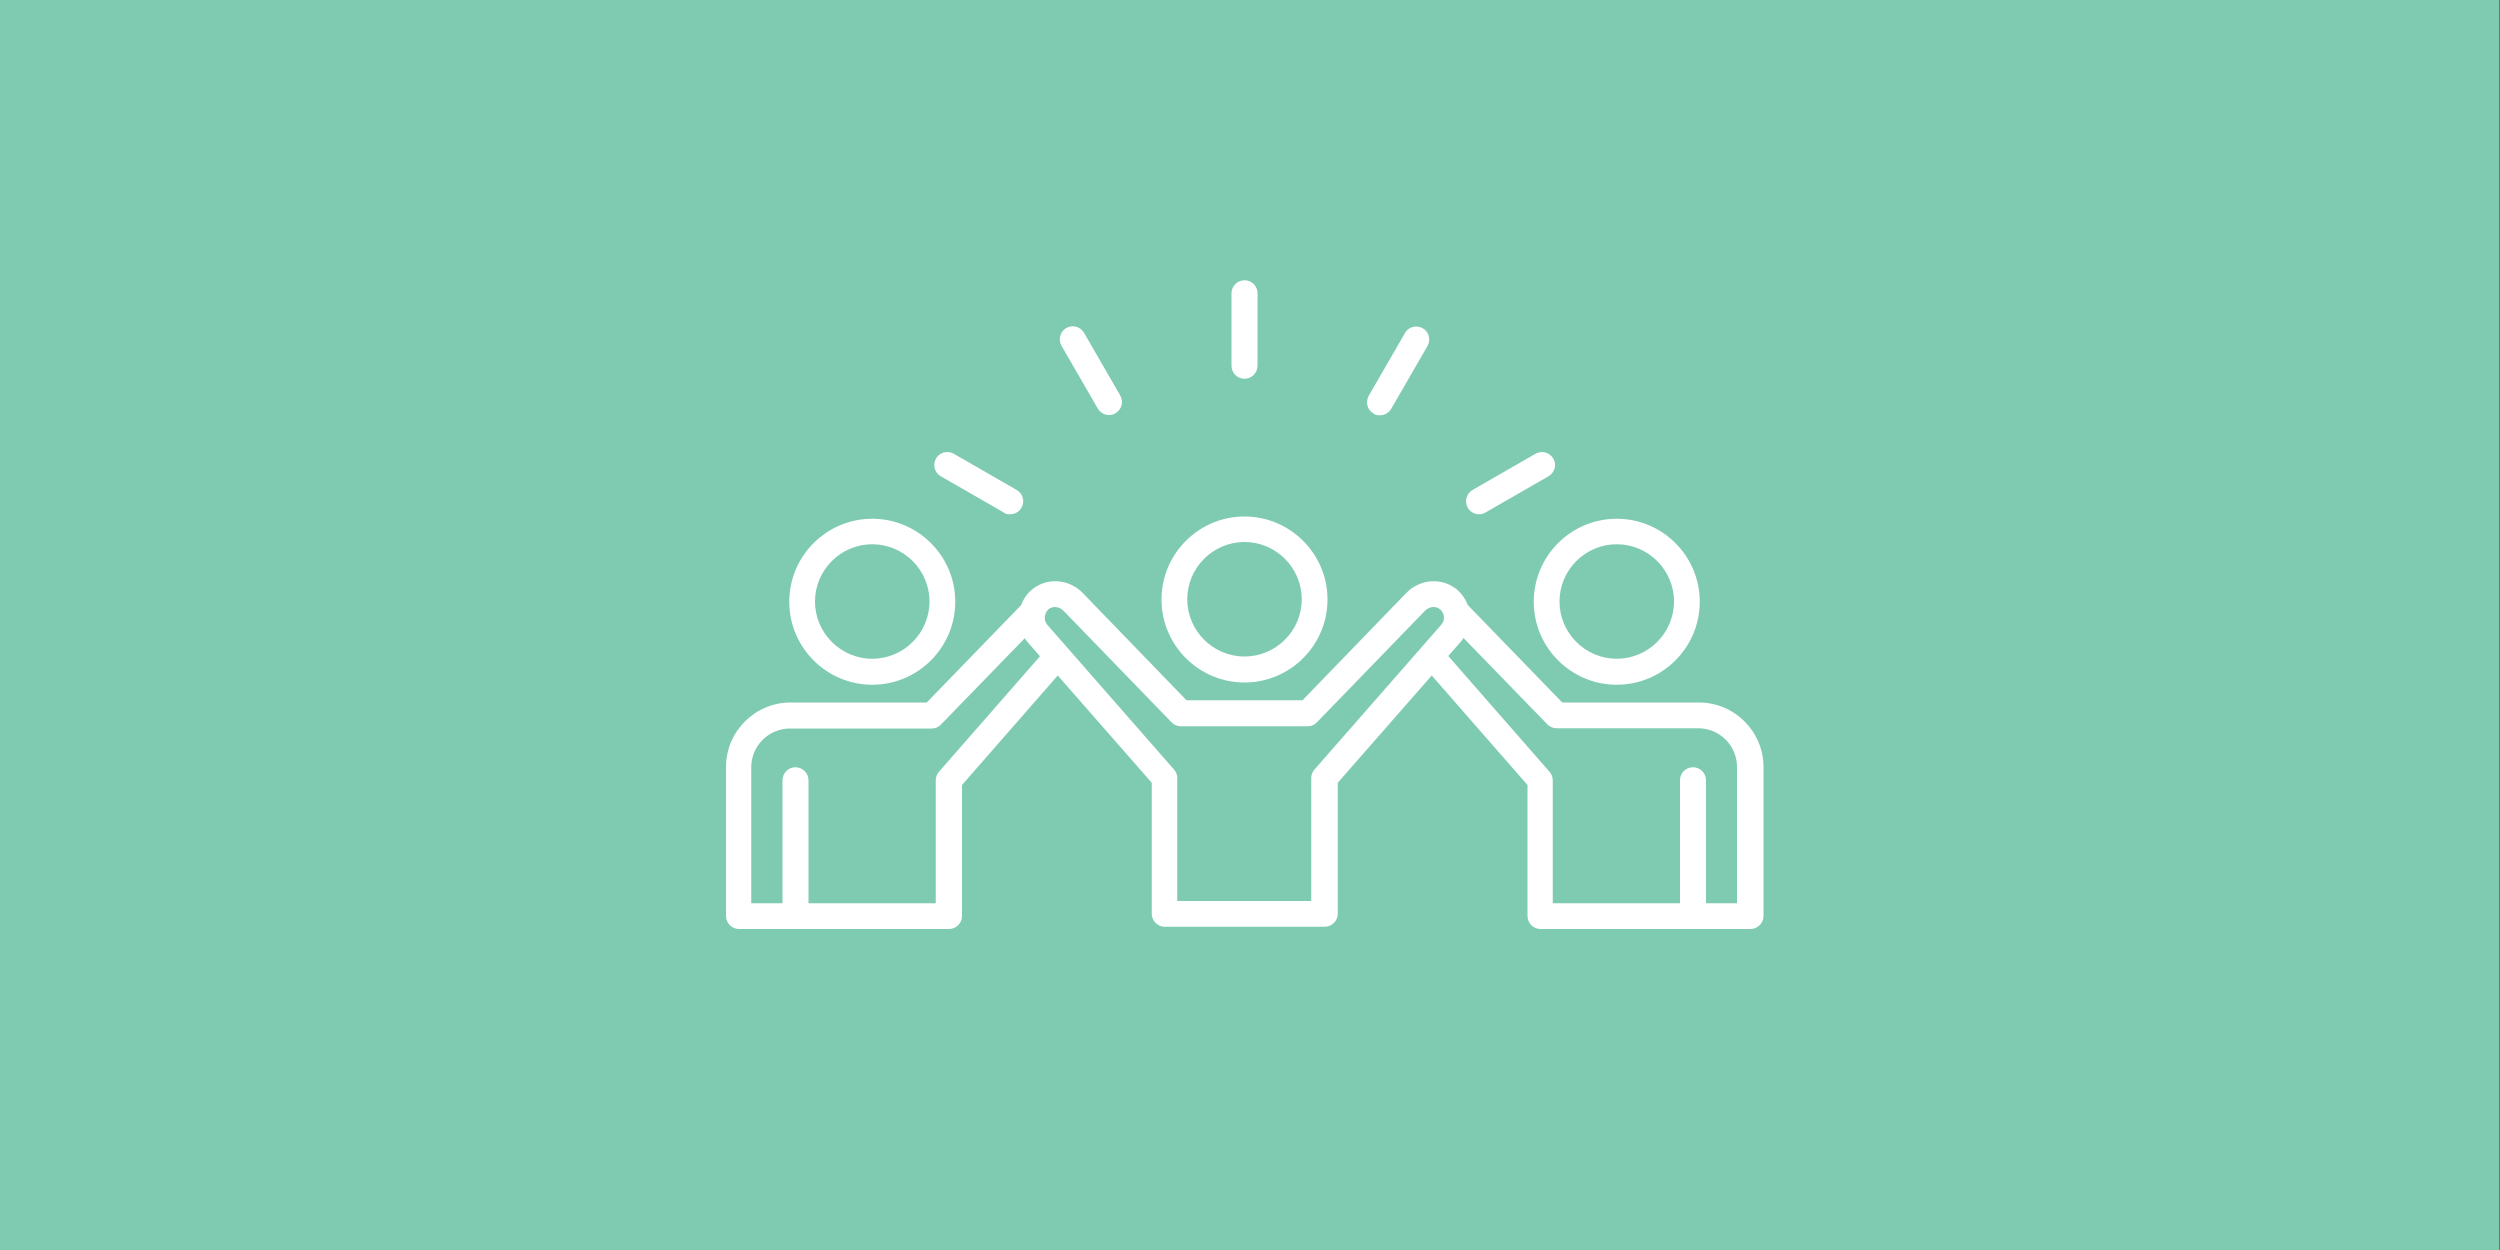
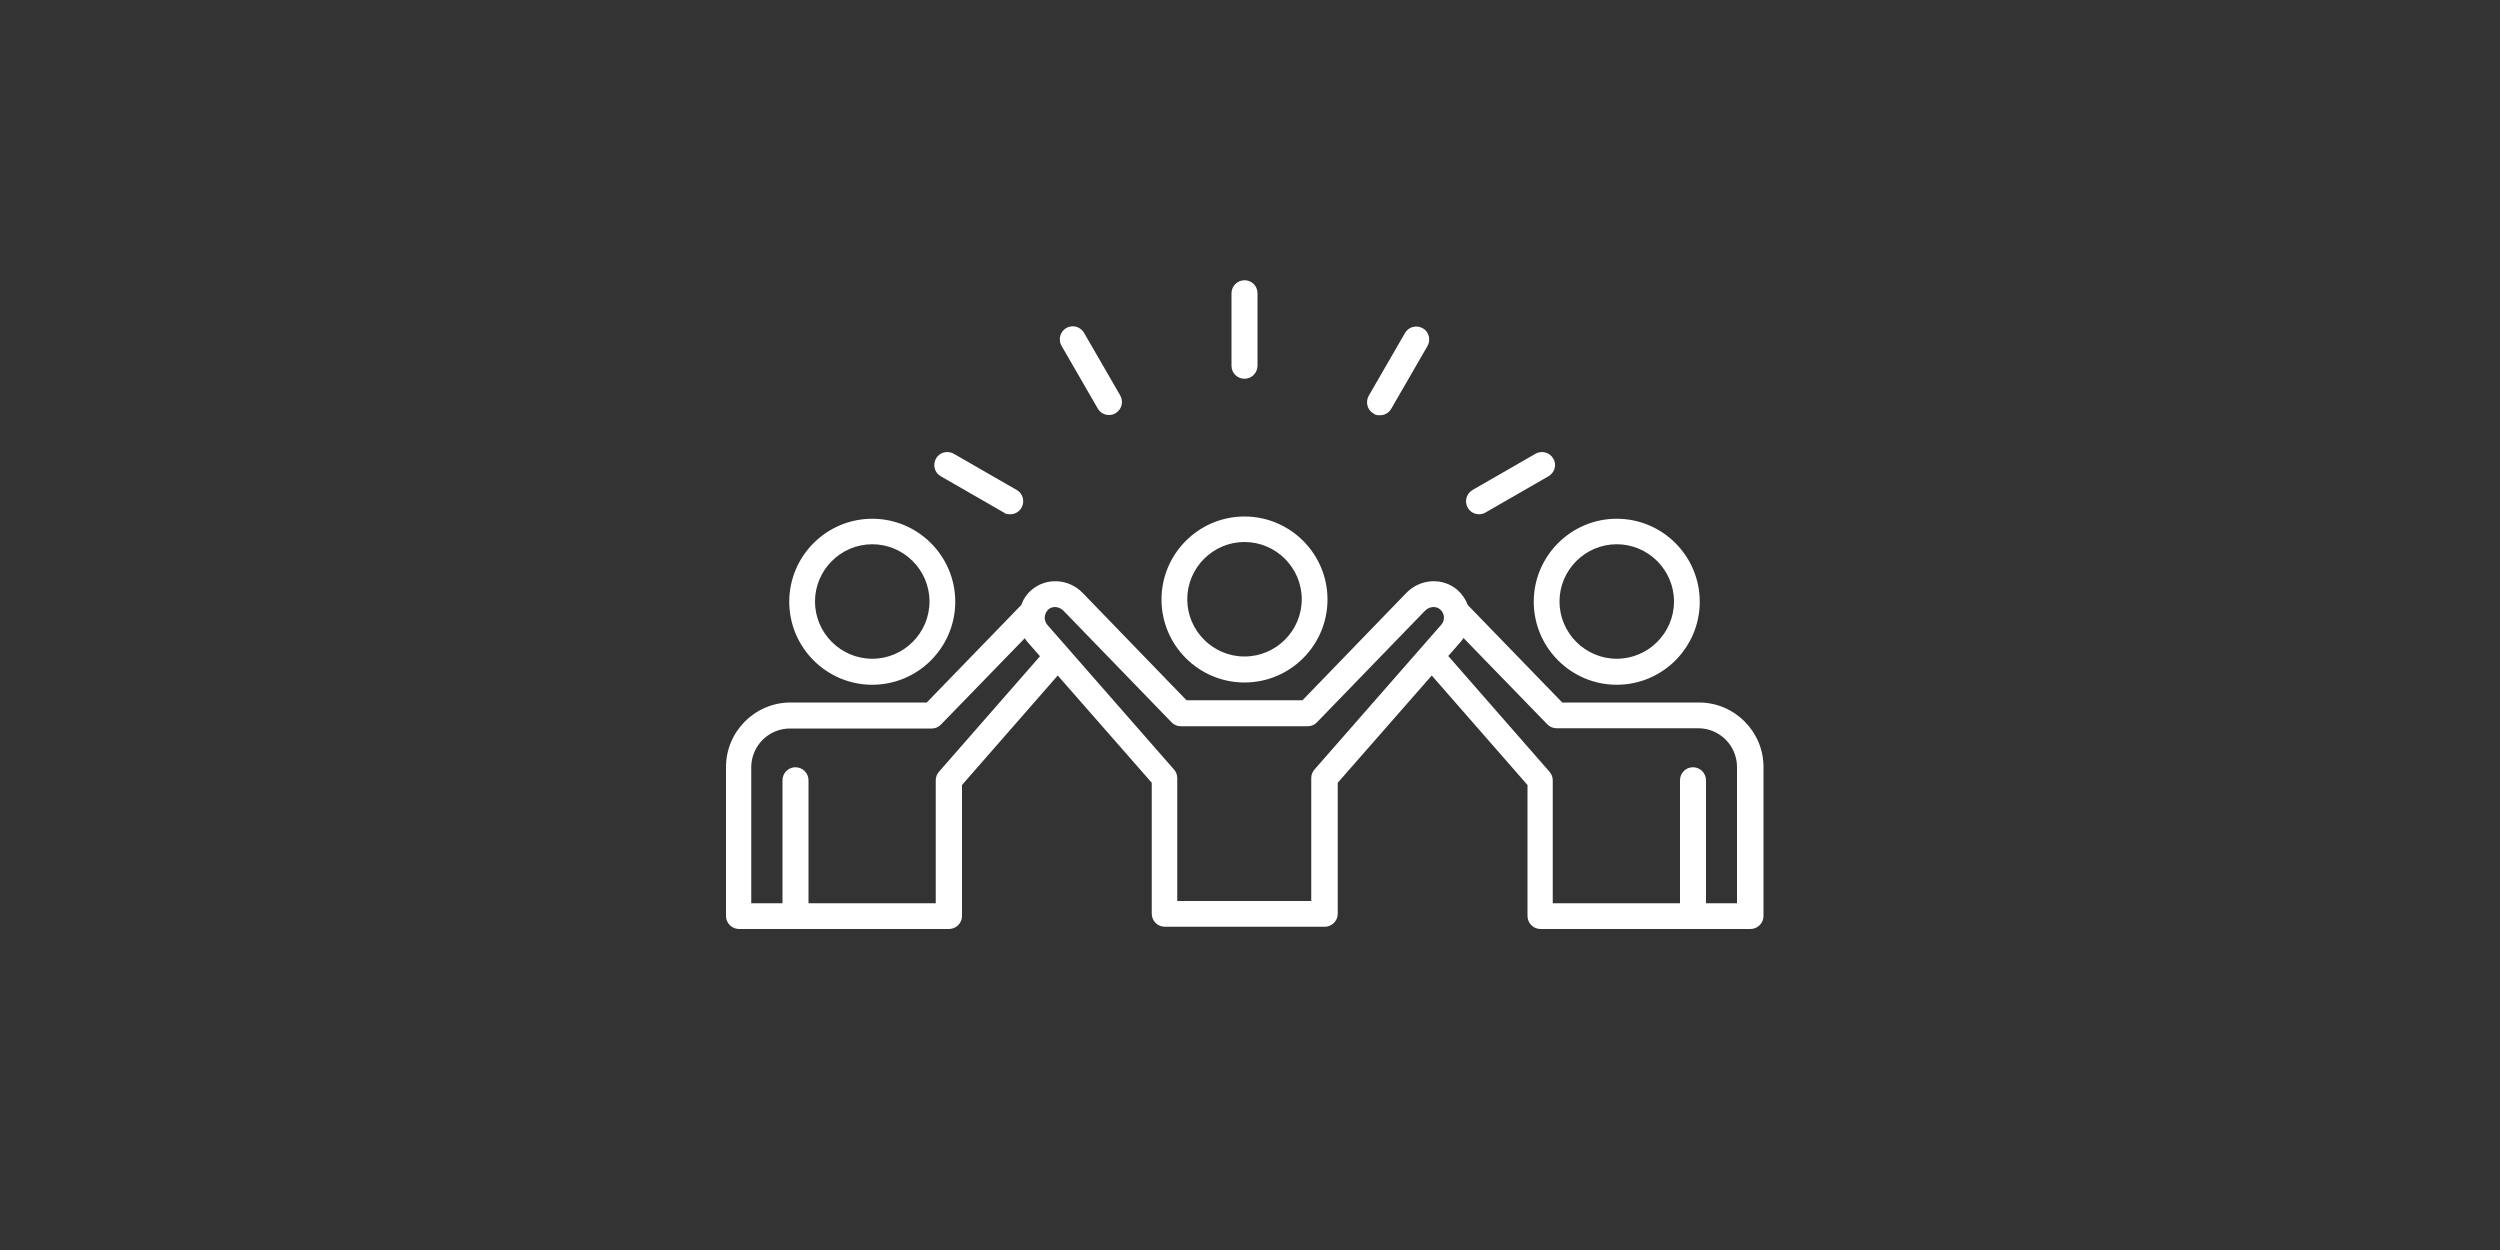
<svg xmlns="http://www.w3.org/2000/svg" id="Layer_1" data-name="Layer 1" viewBox="0 0 1000 500">
  <rect x="0" y="0" width="1000" height="500" fill="#333333" stroke="none" />
  <defs>
    <style>
      .cls-1 {
        fill: #7ecbb1;
      }

      .cls-2 {
        fill: #fff;
      }
    </style>
  </defs>
-   <rect class="cls-1" x="-.2" width="1000" height="500" />
-   <path class="cls-2" d="M497.8,273c18.3,0,33.2-14.9,33.2-33.2s-14.9-33.2-33.2-33.2-33.2,14.9-33.2,33.2,14.9,33.2,33.2,33.2h0ZM497.8,216.8c12.6,0,22.9,10.3,22.9,22.9s-10.3,22.9-22.9,22.9-22.9-10.3-22.9-22.9,10.3-22.9,22.9-22.9h0ZM348.9,273.9c18.3,0,33.2-14.9,33.2-33.2s-14.9-33.2-33.2-33.2-33.2,14.9-33.2,33.2,14.9,33.2,33.2,33.2ZM348.9,217.7c12.6,0,22.9,10.3,22.9,22.9s-10.3,22.9-22.9,22.9-22.9-10.3-22.9-22.9,10.3-22.9,22.9-22.9ZM646.7,273.9c18.3,0,33.2-14.9,33.2-33.2s-14.9-33.2-33.2-33.2-33.2,14.9-33.2,33.2,14.9,33.2,33.2,33.2ZM646.7,217.7c12.6,0,22.9,10.3,22.9,22.9s-10.3,22.9-22.9,22.9-22.9-10.3-22.9-22.9,10.3-22.9,22.9-22.9ZM679.4,281h-54.5l-37.8-39c-.8-2.2-2.2-4.3-4.1-6-5.9-5.1-14.9-4.6-20.5,1.2l-41.5,42.9h-46.4l-41.5-42.9c-5.6-5.8-14.6-6.3-20.5-1.2-1.9,1.6-3.3,3.7-4.1,6l-37.8,39h-54.5c-14.2,0-25.8,11.6-25.8,25.8v59.6c0,2.8,2.3,5.2,5.2,5.2h84c2.8,0,5.2-2.3,5.2-5.2v-52.4l38.3-43.8,37.6,42.9v52.4c0,2.8,2.3,5.2,5.2,5.2h64c2.8,0,5.2-2.3,5.2-5.2v-52.4l37.6-42.9,38.3,43.8v52.4c0,2.8,2.3,5.2,5.2,5.2h84c2.8,0,5.2-2.3,5.2-5.2v-59.6c0-14.2-11.6-25.8-25.8-25.8h0ZM375.6,308.7c-.8.9-1.3,2.1-1.3,3.4v49.2h-50.9v-49.2c0-2.8-2.3-5.2-5.2-5.2s-5.2,2.3-5.2,5.2v49.2h-12.5v-54.4c0-8.6,7-15.5,15.5-15.5h56.7c1.5,0,2.8-.6,3.7-1.6l33.5-34.5c.3.5.7,1,1.1,1.5l5,5.7-40.5,46.3ZM524.6,360.4h-53.7v-49.2c0-1.3-.5-2.5-1.3-3.4l-50.7-57.9c-.7-.9-1.1-2-1-3.1s.6-2.2,1.4-3c1.7-1.5,4.4-1.3,6.2.6l43.1,44.5c.9,1,2.3,1.6,3.7,1.6h50.8c1.5,0,2.8-.6,3.7-1.6l43.1-44.5c1.8-1.9,4.5-2.1,6.2-.6,1.8,1.6,2,4.3.4,6.1l-50.7,57.9c-.8.9-1.3,2.1-1.3,3.4v49.1h0ZM694.9,361.3h-12.5v-49.2c0-2.8-2.3-5.2-5.2-5.2s-5.2,2.3-5.2,5.2v49.2h-50.9v-49.2c0-1.3-.5-2.5-1.3-3.4l-40.5-46.3,5-5.7c.4-.5.8-1,1.1-1.5l33.5,34.5c.9,1,2.3,1.6,3.7,1.6h56.7c8.6,0,15.5,7,15.5,15.5v54.4h0ZM492.6,146.3v-29c0-2.8,2.3-5.2,5.2-5.2s5.2,2.3,5.2,5.2v29c0,2.8-2.3,5.2-5.2,5.2s-5.2-2.3-5.2-5.2ZM547.5,158.3l14.5-25.1c1.4-2.5,4.6-3.3,7.1-1.9,2.5,1.4,3.3,4.6,1.9,7.1l-14.5,25.1c-1,1.7-2.7,2.6-4.5,2.6s-1.8-.2-2.6-.7c-2.5-1.4-3.3-4.6-1.9-7.1h0ZM587.1,203.1c-1.4-2.5-.6-5.6,1.9-7.1l25.2-14.5c2.5-1.4,5.6-.6,7.1,1.9s.6,5.6-1.9,7.1l-25.2,14.5c-.8.5-1.7.7-2.6.7-1.8,0-3.5-.9-4.5-2.6h0ZM424.6,138.3c-1.4-2.5-.6-5.6,1.9-7.1,2.5-1.4,5.6-.6,7.1,1.9l14.5,25.1c1.4,2.5.6,5.6-1.9,7.1-.8.5-1.7.7-2.6.7-1.8,0-3.5-.9-4.5-2.6l-14.5-25.1ZM374.4,183.4c1.4-2.5,4.6-3.3,7.1-1.9l25.2,14.5c2.5,1.4,3.3,4.6,1.9,7.1-1,1.7-2.7,2.6-4.5,2.6s-1.8-.2-2.6-.7l-25.2-14.5c-2.5-1.4-3.3-4.6-1.9-7.1h0Z" />
+   <path class="cls-2" d="M497.8,273c18.3,0,33.2-14.9,33.2-33.2s-14.9-33.2-33.2-33.2-33.2,14.9-33.2,33.2,14.9,33.2,33.2,33.2h0ZM497.8,216.8c12.6,0,22.9,10.3,22.9,22.9s-10.3,22.9-22.9,22.9-22.9-10.3-22.9-22.9,10.3-22.9,22.9-22.9h0ZM348.9,273.9c18.3,0,33.2-14.9,33.2-33.2s-14.9-33.2-33.2-33.2-33.2,14.9-33.2,33.2,14.9,33.2,33.2,33.2ZM348.9,217.7c12.6,0,22.9,10.3,22.9,22.9s-10.3,22.9-22.9,22.9-22.9-10.3-22.9-22.9,10.3-22.9,22.9-22.9ZM646.7,273.9c18.3,0,33.2-14.9,33.2-33.2s-14.9-33.2-33.2-33.2-33.2,14.9-33.2,33.2,14.9,33.2,33.2,33.2M646.7,217.7c12.6,0,22.9,10.3,22.9,22.9s-10.3,22.9-22.9,22.9-22.9-10.3-22.9-22.9,10.3-22.9,22.9-22.9ZM679.4,281h-54.5l-37.8-39c-.8-2.2-2.2-4.3-4.1-6-5.9-5.1-14.9-4.6-20.5,1.2l-41.5,42.9h-46.4l-41.5-42.9c-5.6-5.8-14.6-6.3-20.5-1.2-1.9,1.6-3.3,3.7-4.1,6l-37.8,39h-54.5c-14.2,0-25.8,11.6-25.8,25.8v59.6c0,2.8,2.3,5.2,5.2,5.2h84c2.8,0,5.2-2.3,5.2-5.2v-52.4l38.3-43.8,37.6,42.9v52.4c0,2.8,2.3,5.2,5.2,5.2h64c2.8,0,5.2-2.3,5.2-5.2v-52.4l37.6-42.9,38.3,43.8v52.4c0,2.8,2.3,5.2,5.2,5.2h84c2.8,0,5.2-2.3,5.2-5.2v-59.6c0-14.2-11.6-25.8-25.8-25.8h0ZM375.6,308.7c-.8.9-1.3,2.1-1.3,3.4v49.2h-50.9v-49.2c0-2.8-2.3-5.2-5.2-5.2s-5.2,2.3-5.2,5.2v49.2h-12.5v-54.4c0-8.6,7-15.5,15.5-15.5h56.7c1.5,0,2.8-.6,3.7-1.6l33.5-34.5c.3.5.7,1,1.1,1.5l5,5.7-40.5,46.3ZM524.6,360.4h-53.7v-49.2c0-1.3-.5-2.5-1.3-3.4l-50.7-57.9c-.7-.9-1.1-2-1-3.1s.6-2.2,1.4-3c1.7-1.5,4.4-1.3,6.2.6l43.1,44.5c.9,1,2.3,1.6,3.7,1.6h50.8c1.5,0,2.8-.6,3.7-1.6l43.1-44.5c1.8-1.9,4.5-2.1,6.2-.6,1.8,1.6,2,4.3.4,6.1l-50.7,57.9c-.8.9-1.3,2.1-1.3,3.4v49.1h0ZM694.9,361.3h-12.5v-49.2c0-2.8-2.3-5.2-5.2-5.2s-5.2,2.3-5.2,5.2v49.2h-50.9v-49.2c0-1.3-.5-2.5-1.3-3.4l-40.5-46.3,5-5.7c.4-.5.8-1,1.1-1.5l33.5,34.5c.9,1,2.3,1.6,3.7,1.6h56.7c8.6,0,15.5,7,15.5,15.5v54.4h0ZM492.6,146.3v-29c0-2.8,2.3-5.2,5.2-5.2s5.2,2.3,5.2,5.2v29c0,2.8-2.3,5.2-5.2,5.2s-5.2-2.3-5.2-5.2ZM547.5,158.3l14.5-25.1c1.4-2.5,4.6-3.3,7.1-1.9,2.5,1.4,3.3,4.6,1.9,7.1l-14.5,25.1c-1,1.7-2.7,2.6-4.5,2.6s-1.8-.2-2.6-.7c-2.5-1.4-3.3-4.6-1.9-7.1h0ZM587.1,203.1c-1.4-2.5-.6-5.6,1.9-7.1l25.2-14.5c2.5-1.4,5.6-.6,7.1,1.9s.6,5.6-1.9,7.1l-25.2,14.5c-.8.5-1.7.7-2.6.7-1.8,0-3.5-.9-4.5-2.6h0ZM424.6,138.3c-1.4-2.5-.6-5.6,1.9-7.1,2.5-1.4,5.6-.6,7.1,1.9l14.5,25.1c1.4,2.5.6,5.6-1.9,7.1-.8.5-1.7.7-2.6.7-1.8,0-3.5-.9-4.5-2.6l-14.5-25.1ZM374.4,183.4c1.4-2.5,4.6-3.3,7.1-1.9l25.2,14.5c2.5,1.4,3.3,4.6,1.9,7.1-1,1.7-2.7,2.6-4.5,2.6s-1.8-.2-2.6-.7l-25.2-14.5c-2.5-1.4-3.3-4.6-1.9-7.1h0Z" />
</svg>